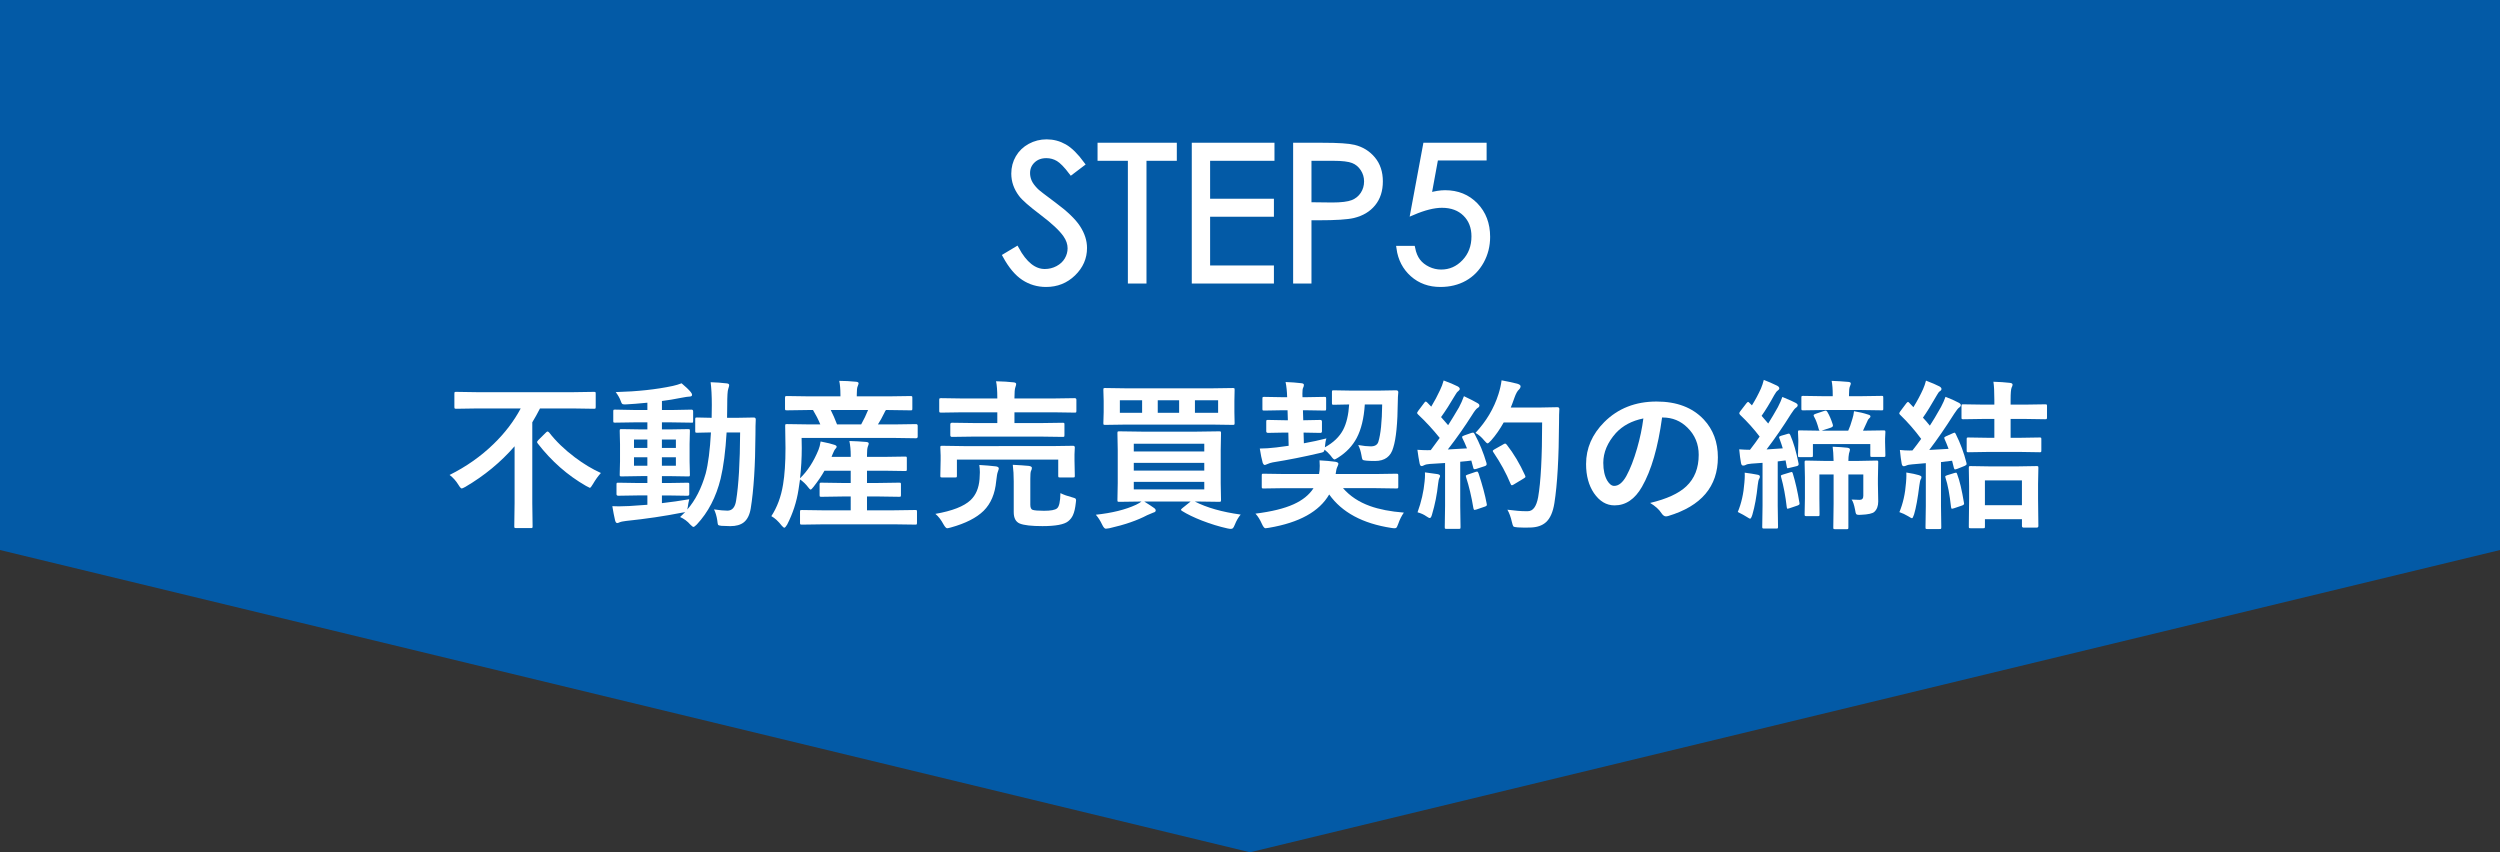
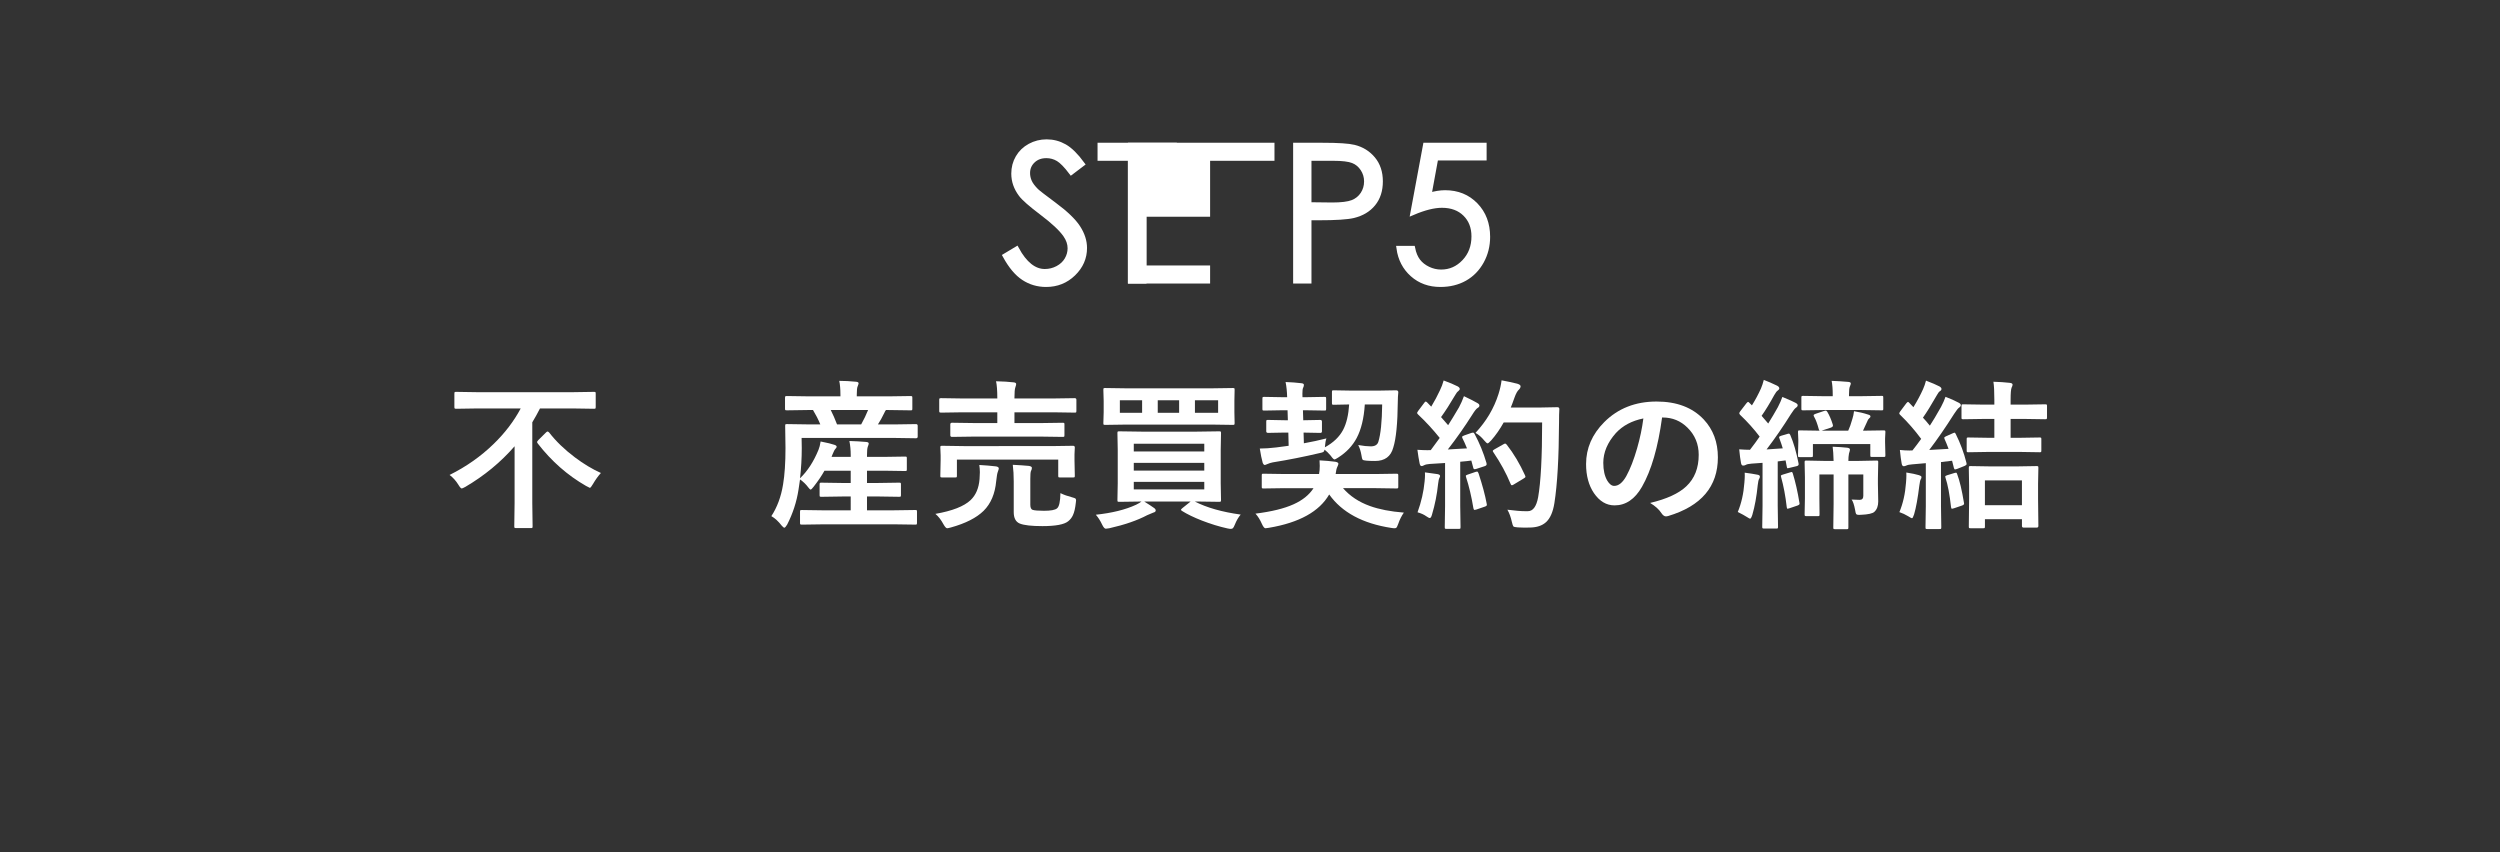
<svg xmlns="http://www.w3.org/2000/svg" version="1.1" id="レイヤー_1" x="0px" y="0px" viewBox="0 0 264 90" enable-background="new 0 0 264 90" xml:space="preserve">
  <rect x="0" y="0" width="264" height="90" fill="#333333" stroke="none" />
-   <polygon fill="#035AA6" points="0,0 0,58.082 132,90 264,58.082 264,0 " />
  <g>
    <path fill="#FFFFFF" stroke="#FFFFFF" stroke-width="0.5" stroke-miterlimit="10" d="M106.132,27.016l1.221-0.732   c0.859,1.582,1.853,2.373,2.979,2.373c0.481,0,0.935-0.112,1.357-0.337s0.745-0.526,0.967-0.903   c0.221-0.377,0.332-0.777,0.332-1.201c0-0.482-0.163-0.953-0.488-1.416c-0.449-0.639-1.27-1.406-2.461-2.305   c-1.198-0.904-1.943-1.559-2.236-1.963c-0.508-0.678-0.762-1.41-0.762-2.197c0-0.625,0.149-1.195,0.449-1.709   s0.721-0.92,1.265-1.216s1.135-0.444,1.772-0.444c0.677,0,1.311,0.168,1.899,0.503s1.212,0.952,1.87,1.851l-1.172,0.889   c-0.541-0.717-1.001-1.188-1.382-1.416s-0.796-0.342-1.245-0.342c-0.579,0-1.053,0.176-1.421,0.527s-0.552,0.785-0.552,1.299   c0,0.312,0.065,0.615,0.195,0.908s0.368,0.611,0.713,0.957c0.188,0.182,0.808,0.66,1.855,1.436   c1.243,0.918,2.096,1.734,2.559,2.451c0.462,0.717,0.693,1.436,0.693,2.158c0,1.041-0.396,1.947-1.187,2.715   s-1.753,1.152-2.886,1.152c-0.872,0-1.663-0.232-2.373-0.698S106.73,28.109,106.132,27.016z" />
    <path fill="#FFFFFF" stroke="#FFFFFF" stroke-width="0.5" stroke-miterlimit="10" d="M116.151,16.732v-1.406h7.871v1.406h-3.203   v12.959h-1.465V16.732H116.151z" />
-     <path fill="#FFFFFF" stroke="#FFFFFF" stroke-width="0.5" stroke-miterlimit="10" d="M126.103,15.326h8.232v1.406h-6.797v4.502   h6.738v1.406h-6.738v5.645h6.738v1.406h-8.174V15.326z" />
+     <path fill="#FFFFFF" stroke="#FFFFFF" stroke-width="0.5" stroke-miterlimit="10" d="M126.103,15.326h8.232v1.406h-6.797v4.502   v1.406h-6.738v5.645h6.738v1.406h-8.174V15.326z" />
    <path fill="#FFFFFF" stroke="#FFFFFF" stroke-width="0.5" stroke-miterlimit="10" d="M136.806,15.326h2.861   c1.641,0,2.747,0.072,3.32,0.215c0.82,0.201,1.49,0.617,2.012,1.245c0.521,0.628,0.781,1.417,0.781,2.368   c0,0.957-0.254,1.746-0.762,2.368s-1.208,1.04-2.1,1.255c-0.651,0.156-1.868,0.234-3.652,0.234h-1.025v6.68h-1.436V15.326z    M138.241,16.732v4.873l2.432,0.029c0.982,0,1.702-0.09,2.158-0.268c0.455-0.18,0.813-0.469,1.074-0.867   c0.26-0.4,0.391-0.847,0.391-1.341c0-0.48-0.131-0.921-0.391-1.32c-0.261-0.399-0.604-0.685-1.03-0.853   c-0.427-0.17-1.125-0.254-2.095-0.254H138.241z" />
    <path fill="#FFFFFF" stroke="#FFFFFF" stroke-width="0.5" stroke-miterlimit="10" d="M156.737,15.326v1.367h-5.104l-0.719,3.917   c0.624-0.183,1.187-0.274,1.688-0.274c1.307,0,2.385,0.438,3.233,1.313s1.273,1.997,1.273,3.364c0,0.943-0.219,1.811-0.654,2.598   c-0.437,0.787-1.027,1.392-1.772,1.812c-0.746,0.42-1.606,0.63-2.583,0.63c-1.165,0-2.148-0.356-2.949-1.069   s-1.279-1.636-1.436-2.769h1.475c0.11,0.553,0.298,1.002,0.562,1.348s0.615,0.623,1.055,0.835s0.9,0.317,1.382,0.317   c0.943,0,1.754-0.357,2.432-1.072c0.677-0.715,1.016-1.609,1.016-2.682c0-0.969-0.307-1.756-0.918-2.36   c-0.612-0.604-1.43-0.907-2.451-0.907c-0.847,0-1.872,0.258-3.076,0.771l1.328-7.139H156.737z" />
  </g>
  <g>
    <path fill="#FFFFFF" d="M50.332,43.133l-2.158,0.033c-0.094,0-0.149-0.014-0.166-0.041c-0.017-0.022-0.025-0.075-0.025-0.158   v-1.378c0-0.1,0.012-0.161,0.033-0.183c0.022-0.017,0.075-0.025,0.158-0.025l2.158,0.033h10.227l2.158-0.033   c0.094,0,0.149,0.012,0.166,0.033c0.017,0.028,0.024,0.086,0.024,0.175v1.378c0,0.094-0.011,0.152-0.033,0.174   c-0.021,0.018-0.074,0.025-0.157,0.025l-2.158-0.033h-3.536c-0.271,0.531-0.543,1.019-0.813,1.461v8.533l0.033,2.448   c0,0.089-0.012,0.145-0.033,0.166c-0.022,0.018-0.072,0.025-0.149,0.025H54.49c-0.088,0-0.141-0.014-0.157-0.041   c-0.017-0.018-0.025-0.066-0.025-0.15l0.033-2.448v-6.001c-1.461,1.682-3.195,3.112-5.204,4.291   c-0.205,0.11-0.329,0.166-0.374,0.166c-0.083,0-0.201-0.13-0.356-0.391c-0.26-0.42-0.57-0.766-0.93-1.037   c1.749-0.869,3.295-1.956,4.64-3.262c1.19-1.151,2.147-2.405,2.872-3.761H50.332z M63.455,49.948   c-0.282,0.304-0.564,0.697-0.847,1.178c-0.149,0.261-0.257,0.391-0.323,0.391c-0.022,0-0.158-0.069-0.407-0.207   c-1.942-1.113-3.639-2.604-5.088-4.475c-0.05-0.066-0.075-0.119-0.075-0.158c0-0.044,0.047-0.115,0.142-0.215l0.805-0.797   c0.066-0.066,0.122-0.1,0.166-0.1c0.033,0,0.086,0.033,0.158,0.1c0.719,0.93,1.627,1.807,2.723,2.631   C61.626,48.987,62.542,49.538,63.455,49.948z" />
-     <path fill="#FFFFFF" d="M72.785,52.72c-0.071,0.283-0.121,0.543-0.149,0.781l-0.058,0.307c0.852-0.979,1.499-2.247,1.942-3.802   c0.271-1.04,0.456-2.487,0.556-4.341c-0.415,0.005-0.785,0.014-1.112,0.024c-0.227,0.006-0.343,0.009-0.349,0.009   c-0.094,0-0.152-0.012-0.174-0.033c-0.017-0.022-0.025-0.072-0.025-0.15v-1.244c0-0.089,0.012-0.142,0.033-0.158   c0.022-0.017,0.078-0.025,0.166-0.025l1.536,0.033l0.017-1.36c0-0.963-0.042-1.764-0.125-2.399   c0.581,0.017,1.148,0.058,1.702,0.124c0.171,0.018,0.257,0.078,0.257,0.184c0,0.071-0.033,0.207-0.1,0.406   c-0.071,0.172-0.107,0.75-0.107,1.734c0,0.593-0.006,1.03-0.017,1.312h0.971l1.852-0.033c0.138,0,0.207,0.069,0.207,0.208   c-0.021,0.382-0.033,0.919-0.033,1.61c-0.017,3.254-0.183,5.85-0.498,7.786c-0.116,0.687-0.362,1.176-0.738,1.47   c-0.338,0.266-0.811,0.398-1.42,0.398c-0.237,0-0.548-0.012-0.93-0.033c-0.204-0.018-0.326-0.056-0.365-0.117   c-0.027-0.049-0.055-0.21-0.083-0.48c-0.071-0.449-0.186-0.828-0.34-1.138c0.598,0.089,1.067,0.133,1.411,0.133   c0.509,0,0.816-0.356,0.921-1.071c0.266-1.615,0.407-4.012,0.424-7.188h-1.428c-0.116,1.98-0.327,3.607-0.631,4.881   c-0.477,1.941-1.314,3.555-2.516,4.839c-0.171,0.172-0.29,0.257-0.356,0.257c-0.056,0-0.163-0.08-0.324-0.24   c-0.304-0.354-0.667-0.623-1.087-0.805c0.254-0.232,0.437-0.41,0.548-0.531c-0.066,0.027-0.175,0.049-0.324,0.066   c-1.837,0.365-3.815,0.658-5.935,0.879c-0.371,0.051-0.581,0.092-0.631,0.125c-0.139,0.066-0.235,0.1-0.291,0.1   c-0.104,0-0.183-0.097-0.232-0.291c-0.1-0.426-0.196-0.924-0.29-1.494c0.232,0.012,0.468,0.018,0.705,0.018   c0.288,0,0.647-0.012,1.079-0.033c0.869-0.051,1.509-0.095,1.918-0.133v-0.988h-1.005l-2.066,0.033   c-0.127,0-0.191-0.056-0.191-0.166v-1.021c0-0.094,0.012-0.148,0.033-0.166c0.022-0.016,0.075-0.024,0.158-0.024l2.066,0.033h1.005   v-0.73h-0.681l-2.034,0.033c-0.1,0-0.16-0.011-0.183-0.033c-0.017-0.022-0.024-0.075-0.024-0.157l0.033-1.403v-1.817l-0.033-1.395   c0-0.095,0.011-0.15,0.033-0.166c0.027-0.018,0.086-0.025,0.174-0.025l2.034,0.033h0.681v-0.747h-1.254l-2.158,0.033   c-0.094,0-0.149-0.011-0.166-0.033s-0.024-0.072-0.024-0.149v-1.005c0-0.088,0.011-0.144,0.033-0.166   c0.022-0.016,0.074-0.024,0.157-0.024l2.158,0.042h1.254v-0.772c-0.974,0.095-1.704,0.152-2.191,0.175   c-0.105,0.005-0.186,0.008-0.241,0.008c-0.121,0-0.207-0.03-0.257-0.092c-0.033-0.038-0.077-0.135-0.133-0.29   c-0.1-0.282-0.274-0.589-0.523-0.921c2.28-0.062,4.286-0.277,6.019-0.648c0.326-0.071,0.639-0.166,0.938-0.281   c0.415,0.343,0.739,0.652,0.972,0.93c0.088,0.104,0.133,0.207,0.133,0.307c0,0.116-0.119,0.174-0.357,0.174   c-0.088,0-0.343,0.039-0.764,0.117c-0.764,0.154-1.449,0.268-2.059,0.34v0.955h0.979l2.15-0.042c0.11,0,0.166,0.063,0.166,0.19   v1.005c0,0.094-0.006,0.146-0.017,0.158c-0.012,0.016-0.05,0.024-0.116,0.024l-2.184-0.033h-0.979v0.747h0.73l2.034-0.033   c0.094,0,0.149,0.011,0.166,0.033s0.024,0.074,0.024,0.158l-0.033,1.395v1.817l0.033,1.403c0,0.094-0.011,0.148-0.033,0.166   c-0.021,0.016-0.074,0.024-0.157,0.024l-2.034-0.033h-0.73v0.73h0.623l2.075-0.033c0.094,0,0.149,0.011,0.166,0.033   s0.024,0.075,0.024,0.157v1.021c0,0.11-0.063,0.166-0.19,0.166l-2.075-0.033h-0.623v0.813   C70.826,53.027,71.789,52.892,72.785,52.72z M66.95,47.3h1.411v-0.889H66.95V47.3z M66.95,49.185h1.411v-0.896H66.95V49.185z    M71.374,46.411h-1.478V47.3h1.478V46.411z M71.374,49.185v-0.896h-1.478v0.896H71.374z" />
    <path fill="#FFFFFF" d="M86.996,55.368l-2.315,0.033c-0.1,0-0.158-0.014-0.175-0.041c-0.017-0.022-0.024-0.075-0.024-0.158V54.04   c0-0.083,0.01-0.134,0.029-0.153s0.076-0.029,0.17-0.029l2.315,0.033h2.839V52.43h-0.904l-2.191,0.033   c-0.089,0-0.144-0.011-0.166-0.033c-0.017-0.022-0.025-0.075-0.025-0.157v-1.121c0-0.089,0.015-0.141,0.042-0.158   c0.017-0.016,0.066-0.024,0.149-0.024l2.191,0.033h0.904v-1.295h-2.772c-0.299,0.537-0.683,1.104-1.153,1.702   c-0.149,0.193-0.252,0.29-0.308,0.29c-0.05,0-0.135-0.08-0.257-0.241c-0.238-0.32-0.525-0.598-0.863-0.83l-0.158,1.071   c-0.199,1.295-0.6,2.529-1.203,3.702c-0.133,0.216-0.229,0.324-0.291,0.324c-0.061,0-0.151-0.069-0.273-0.208   c-0.365-0.471-0.733-0.808-1.104-1.013c0.614-0.936,1.027-2.048,1.237-3.337c0.172-1.019,0.257-2.302,0.257-3.852l-0.033-2.349   c0-0.089,0.012-0.142,0.033-0.158c0.022-0.017,0.075-0.025,0.158-0.025l2.258,0.033h1.262c-0.21-0.509-0.468-1.015-0.772-1.519   h-0.473l-2.274,0.033c-0.1,0-0.16-0.012-0.183-0.033c-0.017-0.021-0.025-0.072-0.025-0.149v-1.129c0-0.095,0.015-0.152,0.042-0.175   c0.022-0.016,0.077-0.024,0.166-0.024l2.274,0.033h3.37v-0.149c0-0.609-0.042-1.104-0.125-1.486c0.56,0,1.148,0.031,1.769,0.092   c0.183,0.017,0.273,0.072,0.273,0.166c0,0.055-0.033,0.163-0.1,0.324c-0.061,0.127-0.091,0.423-0.091,0.888v0.166h3.387   l2.299-0.033c0.089,0,0.142,0.014,0.158,0.042c0.017,0.021,0.024,0.074,0.024,0.157v1.129c0,0.089-0.011,0.142-0.033,0.157   c-0.021,0.018-0.071,0.025-0.149,0.025l-2.315-0.033h-0.291c-0.066,0.083-0.121,0.18-0.166,0.29   c-0.221,0.46-0.448,0.869-0.681,1.229h1.785l2.241-0.033c0.116,0,0.174,0.062,0.174,0.184v1.129c0,0.121-0.058,0.182-0.174,0.182   l-2.258-0.033h-9.828l0.017,1.071c0,1.057-0.061,2.119-0.183,3.188c0.791-0.758,1.441-1.76,1.95-3.005   c0.095-0.222,0.169-0.515,0.225-0.88c0.708,0.139,1.198,0.257,1.469,0.356c0.149,0.051,0.225,0.117,0.225,0.199   c0,0.062-0.039,0.131-0.116,0.208c-0.089,0.083-0.196,0.285-0.324,0.606l-0.1,0.257h2.025v-0.183c0-0.531-0.047-1.029-0.141-1.494   c0.603,0.017,1.192,0.05,1.768,0.1c0.183,0.017,0.274,0.072,0.274,0.166c0,0.072-0.033,0.186-0.1,0.34   c-0.056,0.155-0.083,0.451-0.083,0.889v0.183h1.817l2.208-0.033c0.089,0,0.142,0.011,0.158,0.033s0.024,0.072,0.024,0.149v1.162   c0,0.083-0.01,0.134-0.028,0.153c-0.02,0.02-0.071,0.029-0.154,0.029l-2.208-0.033h-1.817v1.295h1.203l2.191-0.033   c0.089,0,0.145,0.011,0.166,0.033c0.017,0.022,0.025,0.072,0.025,0.149v1.121c0,0.088-0.01,0.142-0.029,0.161   s-0.073,0.029-0.162,0.029l-2.191-0.033h-1.203v1.461h2.764l2.333-0.033c0.088,0,0.141,0.011,0.157,0.033s0.025,0.072,0.025,0.149   v1.162c0,0.094-0.012,0.152-0.033,0.174c-0.022,0.018-0.072,0.025-0.149,0.025l-2.333-0.033H86.996z M91.67,43.299h-3.943   c0.228,0.448,0.448,0.954,0.664,1.519h2.549C91.222,44.314,91.465,43.808,91.67,43.299z" />
    <path fill="#FFFFFF" d="M98.775,54.265c1.782-0.311,3.021-0.795,3.719-1.453c0.554-0.525,0.869-1.265,0.946-2.217   c0.022-0.266,0.033-0.506,0.033-0.722c0-0.26-0.02-0.518-0.059-0.772c0.62,0.033,1.21,0.084,1.769,0.15   c0.193,0.033,0.29,0.107,0.29,0.224c0,0.044-0.033,0.157-0.1,0.341c-0.061,0.138-0.118,0.467-0.174,0.987   c-0.122,1.334-0.564,2.38-1.328,3.138c-0.753,0.741-1.906,1.328-3.462,1.76c-0.21,0.056-0.34,0.083-0.39,0.083   c-0.1,0-0.227-0.136-0.382-0.407C99.373,54.884,99.085,54.513,98.775,54.265z M102.876,46.104l-2.35,0.033   c-0.116,0-0.174-0.061-0.174-0.183v-1.129c0-0.122,0.058-0.183,0.174-0.183l2.35,0.033h2.44V43.54h-3.735l-2.191,0.033   c-0.1,0-0.16-0.015-0.183-0.042c-0.017-0.022-0.025-0.074-0.025-0.158v-1.162c0-0.077,0.015-0.124,0.042-0.141   c0.022-0.017,0.077-0.025,0.166-0.025l2.191,0.033h3.735v-0.033c0-0.791-0.044-1.386-0.133-1.784   c0.735,0.017,1.358,0.056,1.867,0.116c0.172,0.021,0.258,0.08,0.258,0.174c0,0.072-0.028,0.186-0.083,0.341   c-0.066,0.166-0.1,0.551-0.1,1.153v0.033h4.142l2.217-0.033c0.121,0,0.183,0.056,0.183,0.166v1.162   c0,0.095-0.012,0.152-0.033,0.175c-0.022,0.017-0.072,0.025-0.149,0.025l-2.217-0.033h-4.142v1.137h2.747l2.333-0.033   c0.1,0,0.157,0.011,0.174,0.033s0.025,0.072,0.025,0.149v1.129c0,0.089-0.012,0.142-0.033,0.157   c-0.022,0.018-0.078,0.025-0.166,0.025l-2.333-0.033H102.876z M111.035,47.108l2.274-0.033c0.128,0,0.191,0.059,0.191,0.175   l-0.033,0.739v0.613l0.033,1.636c0,0.083-0.01,0.134-0.029,0.153s-0.073,0.029-0.162,0.029h-1.369   c-0.095,0-0.149-0.011-0.166-0.033s-0.025-0.072-0.025-0.149v-1.702H101.05v1.702c0,0.089-0.011,0.142-0.033,0.157   c-0.022,0.018-0.075,0.025-0.158,0.025h-1.353c-0.1,0-0.16-0.011-0.183-0.033c-0.017-0.022-0.025-0.072-0.025-0.149l0.033-1.636   v-0.506l-0.033-0.847c0-0.083,0.012-0.133,0.033-0.149c0.028-0.017,0.086-0.025,0.175-0.025l2.258,0.033H111.035z M111.981,52.073   c0.344,0.171,0.75,0.317,1.221,0.439c0.199,0.056,0.318,0.097,0.356,0.125c0.05,0.038,0.075,0.104,0.075,0.199   c0,0.049-0.009,0.13-0.025,0.24c-0.061,0.581-0.163,1.023-0.307,1.328c-0.111,0.249-0.279,0.465-0.507,0.647   c-0.42,0.338-1.325,0.507-2.714,0.507c-1.157,0-1.956-0.092-2.399-0.274c-0.42-0.177-0.631-0.578-0.631-1.204v-3.245   c0-0.642-0.033-1.226-0.1-1.751c0.676,0.033,1.24,0.071,1.693,0.115c0.216,0.033,0.324,0.103,0.324,0.208   c0,0.11-0.033,0.224-0.1,0.341c-0.045,0.115-0.066,0.393-0.066,0.83v2.723c0,0.299,0.08,0.479,0.24,0.539   c0.205,0.066,0.606,0.1,1.204,0.1c0.719,0,1.179-0.086,1.378-0.258C111.846,53.506,111.965,52.97,111.981,52.073z" />
    <path fill="#FFFFFF" d="M131.016,54.339c-0.244,0.288-0.448,0.639-0.614,1.055c-0.078,0.193-0.145,0.317-0.199,0.373   c-0.05,0.056-0.128,0.083-0.232,0.083c-0.083,0-0.202-0.017-0.357-0.05c-0.874-0.193-1.768-0.468-2.681-0.822   c-0.853-0.332-1.561-0.675-2.125-1.029c-0.066-0.049-0.1-0.088-0.1-0.115c0-0.033,0.05-0.092,0.149-0.175l0.871-0.697h-4.897   c0.46,0.288,0.789,0.504,0.988,0.647c0.149,0.094,0.224,0.191,0.224,0.291c0,0.115-0.085,0.193-0.257,0.232   c-0.044,0.011-0.26,0.102-0.647,0.273c-1.046,0.554-2.377,1.013-3.993,1.378c-0.171,0.033-0.296,0.05-0.373,0.05   c-0.122,0-0.252-0.146-0.391-0.439c-0.193-0.41-0.415-0.756-0.664-1.038c1.716-0.183,3.133-0.534,4.25-1.054   c0.277-0.139,0.468-0.252,0.573-0.341l-2.341,0.033c-0.1,0-0.158-0.011-0.175-0.033S118,52.886,118,52.804l0.033-1.785v-3.494   L118,45.739c0-0.094,0.011-0.149,0.033-0.166s0.077-0.025,0.166-0.025l2.341,0.033h5.852l2.357-0.033   c0.089,0,0.145,0.012,0.166,0.033c0.017,0.022,0.025,0.075,0.025,0.158l-0.033,1.785v3.494l0.033,1.785   c0,0.088-0.012,0.142-0.033,0.161c-0.022,0.02-0.075,0.029-0.158,0.029l-2.357-0.033h-0.224   C127.43,53.608,129.045,54.067,131.016,54.339z M127.919,41.008l2.267-0.033c0.088,0,0.144,0.012,0.166,0.033   c0.017,0.021,0.024,0.074,0.024,0.158l-0.024,1.17v1.187l0.024,1.154c0,0.094-0.014,0.149-0.041,0.166   c-0.017,0.017-0.066,0.025-0.149,0.025l-2.267-0.033h-8.948l-2.274,0.033c-0.088,0-0.141-0.012-0.157-0.033   c-0.017-0.022-0.025-0.075-0.025-0.158l0.033-1.154v-1.187l-0.033-1.17c0-0.095,0.012-0.15,0.033-0.166   c0.022-0.018,0.072-0.025,0.149-0.025l2.274,0.033H127.919z M118.257,43.589h2.35V42.27h-2.35V43.589z M127.172,46.86h-7.445v0.812   h7.445V46.86z M119.727,49.698h7.445v-0.821h-7.445V49.698z M127.172,51.683v-0.797h-7.445v0.797H127.172z M122.258,43.589h2.258   V42.27h-2.258V43.589z M128.633,43.589V42.27h-2.448v1.319H128.633z" />
    <path fill="#FFFFFF" d="M135.655,51.55l-2.232,0.033c-0.089,0-0.142-0.011-0.158-0.033s-0.024-0.072-0.024-0.149v-1.195   c0-0.089,0.011-0.142,0.033-0.157c0.022-0.018,0.072-0.025,0.149-0.025l2.232,0.033h3.636c0.05-0.238,0.075-0.525,0.075-0.863   c0-0.183-0.009-0.376-0.025-0.581c0.637,0.033,1.192,0.083,1.669,0.149c0.216,0.039,0.323,0.107,0.323,0.207   c0,0.045-0.014,0.1-0.041,0.166c-0.039,0.084-0.063,0.142-0.075,0.175c-0.071,0.139-0.13,0.388-0.174,0.747h4.2l2.208-0.033   c0.1,0,0.157,0.011,0.174,0.033c0.022,0.022,0.033,0.072,0.033,0.149V51.4c0,0.083-0.011,0.134-0.033,0.153   c-0.021,0.02-0.08,0.029-0.174,0.029l-2.208-0.033h-3.42c0.725,0.836,1.671,1.464,2.839,1.885c0.979,0.354,2.175,0.586,3.586,0.697   c-0.238,0.337-0.435,0.73-0.59,1.178c-0.083,0.217-0.141,0.347-0.174,0.391c-0.045,0.056-0.111,0.083-0.199,0.083   c-0.116,0-0.235-0.011-0.357-0.033c-3.032-0.465-5.221-1.644-6.565-3.536c-1.04,1.804-3.16,2.978-6.358,3.52   c-0.172,0.033-0.296,0.05-0.374,0.05c-0.11,0-0.234-0.152-0.373-0.456c-0.199-0.454-0.426-0.816-0.681-1.088   c1.693-0.21,3.035-0.539,4.025-0.988c0.946-0.426,1.649-0.993,2.108-1.701H135.655z M137.963,43.324h-0.373l0.033,1.054h0.066   l1.734-0.033c0.116,0,0.175,0.061,0.175,0.183v1.021c0,0.111-0.059,0.166-0.175,0.166l-1.734-0.033h-0.033l0.033,1.129   c0.803-0.144,1.597-0.314,2.382-0.514c-0.077,0.199-0.133,0.512-0.166,0.938c0.902-0.492,1.547-1.112,1.935-1.859   c0.349-0.67,0.559-1.558,0.631-2.665c-0.477,0.006-0.896,0.014-1.262,0.025c-0.244,0.006-0.368,0.008-0.374,0.008   c-0.088,0-0.141-0.011-0.157-0.033c-0.017-0.027-0.025-0.086-0.025-0.174v-1.137c0-0.089,0.012-0.142,0.033-0.158   c0.022-0.017,0.072-0.025,0.149-0.025l1.942,0.033h2.715l1.926-0.033c0.16,0,0.24,0.064,0.24,0.191c0,0.012,0,0.025,0,0.041   c-0.033,0.311-0.05,0.623-0.05,0.938c-0.021,2.324-0.183,3.951-0.481,4.881c-0.254,0.94-0.894,1.411-1.917,1.411   c-0.388,0-0.694-0.011-0.922-0.033c-0.232-0.017-0.368-0.056-0.406-0.116c-0.039-0.05-0.078-0.205-0.116-0.465   c-0.072-0.421-0.186-0.777-0.341-1.07c0.537,0.094,0.977,0.141,1.32,0.141c0.437,0,0.705-0.158,0.805-0.473   c0.249-0.797,0.385-2.114,0.407-3.952h-1.835c-0.094,1.462-0.379,2.64-0.854,3.536c-0.438,0.83-1.088,1.52-1.951,2.067   c-0.216,0.139-0.346,0.208-0.39,0.208c-0.083,0-0.216-0.131-0.398-0.391c-0.232-0.276-0.451-0.492-0.656-0.647   c-0.021,0.122-0.069,0.205-0.141,0.249c-0.05,0.033-0.169,0.069-0.357,0.107c-1.671,0.394-3.331,0.723-4.98,0.988   c-0.183,0.033-0.382,0.097-0.598,0.191c-0.11,0.055-0.193,0.082-0.249,0.082c-0.071,0-0.141-0.074-0.207-0.224   c-0.11-0.393-0.213-0.896-0.308-1.511c0.504,0,1.082-0.039,1.735-0.116l1.312-0.175l-0.033-1.395h-0.407l-1.734,0.033   c-0.127,0-0.191-0.055-0.191-0.166v-1.021c0-0.089,0.012-0.142,0.033-0.157c0.022-0.018,0.075-0.025,0.158-0.025l1.734,0.033h0.357   l-0.033-1.054h-0.564l-1.901,0.033c-0.094,0-0.149-0.012-0.166-0.033c-0.017-0.022-0.024-0.075-0.024-0.158v-1.055   c0-0.094,0.011-0.152,0.033-0.174c0.022-0.017,0.074-0.025,0.157-0.025l1.901,0.033h0.522c-0.017-0.608-0.071-1.143-0.166-1.602   c0.598,0.021,1.151,0.063,1.66,0.125c0.183,0.016,0.274,0.077,0.274,0.182c0,0.095-0.027,0.197-0.083,0.308   c-0.05,0.089-0.075,0.296-0.075,0.622c0,0.084,0.003,0.205,0.009,0.365h0.423l1.893-0.033c0.089,0,0.142,0.012,0.158,0.033   c0.017,0.028,0.024,0.084,0.024,0.166v1.055c0,0.094-0.011,0.149-0.033,0.166c-0.021,0.017-0.071,0.025-0.149,0.025L137.963,43.324   z" />
    <path fill="#FFFFFF" d="M155.71,45.813c0.526,0.975,0.946,2.001,1.262,3.08c0.012,0.056,0.017,0.097,0.017,0.125   c0,0.1-0.074,0.171-0.224,0.215l-0.896,0.291c-0.061,0.017-0.11,0.025-0.149,0.025c-0.072,0-0.119-0.048-0.142-0.142l-0.207-0.772   c-0.26,0.039-0.65,0.081-1.171,0.125v4.674l0.033,2.225c0,0.088-0.011,0.144-0.033,0.166c-0.021,0.016-0.071,0.024-0.149,0.024   h-1.295c-0.094,0-0.149-0.011-0.166-0.033s-0.024-0.075-0.024-0.157l0.033-2.225v-4.541l-1.603,0.1   c-0.266,0.017-0.473,0.063-0.622,0.141c-0.094,0.056-0.18,0.084-0.258,0.084c-0.1,0-0.168-0.098-0.207-0.291   c-0.083-0.409-0.16-0.886-0.232-1.428c0.415,0.027,0.764,0.041,1.046,0.041c0.11,0,0.232-0.002,0.365-0.008l0.946-1.287   c-0.714-0.891-1.478-1.718-2.291-2.481c-0.066-0.072-0.1-0.124-0.1-0.157c0-0.028,0.039-0.1,0.116-0.216l0.631-0.839   c0.066-0.1,0.122-0.149,0.166-0.149c0.033,0,0.086,0.033,0.157,0.1l0.424,0.439c0.354-0.586,0.658-1.156,0.913-1.709   c0.172-0.35,0.305-0.701,0.398-1.055c0.62,0.227,1.112,0.435,1.478,0.623c0.149,0.082,0.224,0.174,0.224,0.273   c0,0.066-0.05,0.141-0.149,0.225c-0.116,0.082-0.224,0.219-0.323,0.406c-0.548,0.936-1.049,1.715-1.503,2.341   c0.46,0.525,0.709,0.811,0.747,0.855c0.332-0.521,0.714-1.148,1.146-1.885c0.199-0.37,0.374-0.764,0.523-1.179   c0.647,0.305,1.123,0.548,1.428,0.73c0.139,0.078,0.207,0.163,0.207,0.258c0,0.104-0.063,0.19-0.19,0.257   c-0.133,0.077-0.318,0.31-0.557,0.697c-0.818,1.295-1.682,2.523-2.59,3.686c0.952-0.05,1.627-0.089,2.025-0.116   c-0.177-0.438-0.337-0.794-0.481-1.071c-0.027-0.061-0.041-0.104-0.041-0.133c0-0.049,0.072-0.102,0.216-0.157l0.78-0.274   c0.077-0.021,0.133-0.033,0.166-0.033C155.608,45.681,155.66,45.726,155.71,45.813z M149.692,54.099   c0.398-1.096,0.647-2.184,0.747-3.263c0.027-0.26,0.041-0.484,0.041-0.673c0-0.077-0.002-0.171-0.008-0.281   c0.753,0.1,1.189,0.16,1.312,0.182c0.193,0.033,0.29,0.103,0.29,0.208c0,0.033-0.033,0.119-0.1,0.257   c-0.027,0.033-0.063,0.214-0.107,0.54c-0.116,1.123-0.332,2.211-0.647,3.263c-0.066,0.248-0.144,0.373-0.232,0.373   c-0.072,0-0.202-0.066-0.391-0.199C150.364,54.339,150.063,54.203,149.692,54.099z M155.826,49.831   c0.066-0.021,0.116-0.033,0.149-0.033c0.062,0,0.114,0.062,0.158,0.184c0.409,1.239,0.697,2.31,0.863,3.212   c0.011,0.056,0.017,0.094,0.017,0.116c0,0.083-0.072,0.146-0.216,0.191l-0.896,0.307c-0.083,0.027-0.144,0.041-0.183,0.041   c-0.061,0-0.103-0.058-0.125-0.174c-0.204-1.234-0.462-2.324-0.771-3.271c-0.022-0.066-0.033-0.113-0.033-0.142   c0-0.055,0.063-0.102,0.19-0.141L155.826,49.831z M155.81,45.714c1.146-1.229,1.956-2.598,2.433-4.108   c0.16-0.51,0.269-0.99,0.323-1.444c0.564,0.104,1.115,0.224,1.652,0.356c0.237,0.072,0.356,0.164,0.356,0.274   s-0.055,0.224-0.166,0.341c-0.166,0.138-0.326,0.426-0.481,0.863c-0.177,0.503-0.307,0.85-0.39,1.037h3.212l1.71-0.033   c0.139,0,0.208,0.066,0.208,0.199c-0.022,0.321-0.033,0.791-0.033,1.411c-0.017,3.713-0.18,6.552-0.49,8.517   c-0.149,0.94-0.442,1.61-0.88,2.009c-0.403,0.371-0.971,0.562-1.701,0.572l-0.606,0.009c-0.26,0-0.484-0.009-0.672-0.024   c-0.266-0.018-0.424-0.053-0.474-0.108c-0.044-0.05-0.097-0.205-0.157-0.465c-0.111-0.509-0.269-0.94-0.474-1.295   c0.809,0.105,1.444,0.157,1.909,0.157c0.083,0,0.166,0,0.249,0c0.543,0,0.905-0.489,1.088-1.469   c0.282-1.61,0.423-4.244,0.423-7.902h-4.059c-0.404,0.725-0.847,1.358-1.328,1.9c-0.188,0.205-0.312,0.308-0.374,0.308   c-0.066,0-0.186-0.103-0.356-0.308C156.443,46.157,156.137,45.892,155.81,45.714z M159.113,46.96   c0.73,0.93,1.375,2.011,1.935,3.245c0.027,0.056,0.041,0.1,0.041,0.133c0,0.061-0.063,0.124-0.19,0.19l-1.071,0.648   c-0.071,0.044-0.13,0.066-0.174,0.066c-0.062,0-0.111-0.059-0.149-0.175c-0.448-1.09-1.043-2.183-1.785-3.278   c-0.055-0.078-0.083-0.133-0.083-0.166c0-0.051,0.062-0.108,0.183-0.175l0.955-0.54c0.071-0.044,0.13-0.066,0.174-0.066   C158.992,46.843,159.047,46.882,159.113,46.96z" />
    <path fill="#FFFFFF" d="M175.516,44.087c-0.426,3.149-1.134,5.59-2.125,7.322c-0.747,1.306-1.712,1.959-2.896,1.959   c-0.857,0-1.583-0.432-2.175-1.295c-0.554-0.819-0.83-1.844-0.83-3.072c0-1.665,0.639-3.14,1.917-4.424   c1.45-1.45,3.293-2.175,5.528-2.175c2.131,0,3.791,0.631,4.98,1.893c0.996,1.062,1.494,2.396,1.494,4.001   c0,3.077-1.746,5.141-5.237,6.192c-0.1,0.027-0.183,0.042-0.249,0.042c-0.166,0-0.327-0.117-0.481-0.35   c-0.244-0.381-0.64-0.738-1.188-1.07c1.749-0.415,3.021-0.999,3.818-1.752c0.875-0.824,1.312-1.934,1.312-3.328   c0-1.135-0.396-2.092-1.187-2.872c-0.72-0.714-1.591-1.071-2.615-1.071H175.516z M173.54,44.187   c-1.212,0.244-2.18,0.759-2.905,1.545c-0.885,0.996-1.328,2.044-1.328,3.146c0,0.78,0.142,1.408,0.424,1.884   c0.222,0.365,0.465,0.549,0.73,0.549c0.465,0,0.891-0.347,1.278-1.038c0.415-0.758,0.794-1.732,1.137-2.922   C173.187,46.271,173.407,45.216,173.54,44.187z" />
    <path fill="#FFFFFF" d="M183.51,54.065c0.382-0.919,0.614-1.951,0.697-3.097c0.027-0.299,0.041-0.548,0.041-0.747   c0-0.105-0.002-0.207-0.008-0.307c0.542,0.071,0.979,0.141,1.312,0.207c0.193,0.027,0.29,0.094,0.29,0.199   c0,0.094-0.027,0.18-0.083,0.258c-0.055,0.082-0.102,0.293-0.141,0.631c-0.122,1.217-0.312,2.271-0.573,3.162   c-0.088,0.271-0.168,0.406-0.24,0.406c-0.033,0-0.158-0.068-0.374-0.207C184.248,54.449,183.941,54.28,183.51,54.065z    M188.78,45.813c0.05-0.016,0.089-0.024,0.116-0.024c0.062,0,0.114,0.05,0.158,0.149c0.343,0.786,0.634,1.782,0.871,2.988   c0.006,0.044,0.009,0.08,0.009,0.107c0,0.1-0.077,0.166-0.232,0.199l-0.73,0.175c-0.1,0.027-0.163,0.042-0.191,0.042   c-0.055,0-0.088-0.062-0.1-0.184l-0.124-0.646l-0.83,0.107v4.674l0.033,2.225c0,0.088-0.011,0.144-0.033,0.166   c-0.022,0.016-0.075,0.024-0.158,0.024h-1.295c-0.088,0-0.141-0.014-0.157-0.042c-0.017-0.016-0.025-0.066-0.025-0.148l0.033-2.225   v-4.524l-1.153,0.083c-0.31,0.022-0.521,0.069-0.631,0.141c-0.077,0.045-0.169,0.066-0.274,0.066c-0.11,0-0.183-0.091-0.216-0.273   c-0.071-0.365-0.135-0.847-0.19-1.444c0.426,0.033,0.805,0.05,1.137,0.05c0.388-0.498,0.729-0.963,1.021-1.395   c-0.587-0.78-1.278-1.55-2.075-2.308c-0.05-0.066-0.075-0.119-0.075-0.157c0-0.045,0.036-0.117,0.108-0.216l0.647-0.839   c0.077-0.095,0.136-0.142,0.174-0.142c0.033,0,0.078,0.031,0.133,0.092c0.006,0.006,0.098,0.097,0.274,0.273   c0.365-0.586,0.684-1.182,0.954-1.784c0.116-0.271,0.216-0.573,0.299-0.905c0.438,0.166,0.908,0.371,1.411,0.615   c0.149,0.082,0.225,0.174,0.225,0.273c0,0.083-0.05,0.158-0.149,0.225c-0.11,0.066-0.238,0.229-0.382,0.489   c-0.487,0.892-0.933,1.622-1.337,2.191c0.311,0.354,0.543,0.625,0.697,0.813c0.36-0.575,0.7-1.151,1.021-1.727   c0.205-0.393,0.362-0.752,0.473-1.079c0.736,0.304,1.207,0.515,1.411,0.631c0.139,0.077,0.208,0.157,0.208,0.241   c0,0.104-0.063,0.195-0.191,0.273c-0.116,0.078-0.29,0.299-0.522,0.664c-0.819,1.312-1.677,2.557-2.573,3.735   c0.77-0.05,1.339-0.089,1.71-0.116c-0.094-0.315-0.213-0.667-0.357-1.054c-0.021-0.051-0.033-0.089-0.033-0.117   c0-0.061,0.072-0.113,0.216-0.157L188.78,45.813z M189.038,49.882c0.072-0.028,0.124-0.042,0.157-0.042   c0.056,0,0.098,0.053,0.125,0.157c0.276,0.896,0.509,1.924,0.697,3.08c0.011,0.056,0.017,0.094,0.017,0.116   c0,0.072-0.072,0.136-0.216,0.19l-0.855,0.291c-0.088,0.033-0.151,0.05-0.19,0.05c-0.05,0-0.08-0.056-0.092-0.166   c-0.133-1.168-0.332-2.23-0.598-3.188c-0.017-0.056-0.024-0.094-0.024-0.116c0-0.05,0.063-0.094,0.19-0.133L189.038,49.882z    M192.641,43.391c0.061-0.022,0.11-0.033,0.149-0.033c0.061,0,0.119,0.044,0.174,0.133c0.222,0.37,0.412,0.813,0.573,1.327   c0.017,0.051,0.024,0.092,0.024,0.125c0,0.089-0.074,0.16-0.224,0.216l-0.988,0.323h2.822c0.149-0.314,0.296-0.73,0.44-1.244   c0.077-0.228,0.136-0.498,0.174-0.813c0.531,0.083,1.029,0.201,1.494,0.356c0.161,0.039,0.241,0.103,0.241,0.191   c0,0.077-0.047,0.148-0.142,0.215c-0.088,0.078-0.154,0.186-0.199,0.324l-0.448,0.971l2.175-0.033c0.095,0,0.149,0.012,0.166,0.033   c0.017,0.022,0.025,0.072,0.025,0.15l-0.033,0.68v0.374l0.033,1.378c0,0.089-0.01,0.143-0.029,0.162s-0.073,0.029-0.162,0.029   h-1.22c-0.089,0-0.142-0.012-0.158-0.033c-0.017-0.022-0.024-0.075-0.024-0.158v-1.17h-6.06v1.187c0,0.094-0.012,0.149-0.033,0.166   c-0.022,0.017-0.078,0.024-0.166,0.024h-1.195c-0.089,0-0.142-0.011-0.158-0.033c-0.017-0.021-0.024-0.074-0.024-0.157l0.033-1.395   v-0.249l-0.033-0.805c0-0.089,0.011-0.142,0.033-0.158s0.072-0.025,0.149-0.025l2.108,0.033c-0.05-0.033-0.083-0.091-0.1-0.174   c-0.149-0.559-0.308-0.982-0.474-1.27c-0.044-0.078-0.066-0.136-0.066-0.175c0-0.066,0.072-0.122,0.216-0.166L192.641,43.391z    M192.574,43.299l-2.167,0.033c-0.088,0-0.141-0.012-0.157-0.033s-0.025-0.072-0.025-0.149v-1.162c0-0.089,0.012-0.142,0.033-0.157   c0.022-0.018,0.072-0.025,0.149-0.025l2.167,0.033h0.963v-0.141c0-0.604-0.039-1.096-0.116-1.479   c0.525,0.018,1.109,0.053,1.751,0.108c0.183,0.017,0.274,0.071,0.274,0.166c0,0.062-0.033,0.169-0.1,0.323   c-0.062,0.128-0.092,0.421-0.092,0.881v0.141h1.262l2.191-0.033c0.089,0,0.139,0.012,0.149,0.033   c0.012,0.017,0.017,0.066,0.017,0.149v1.162c0,0.089-0.008,0.142-0.024,0.157c-0.017,0.018-0.063,0.025-0.142,0.025l-2.191-0.033   H192.574z M195.529,52.753c0.42,0.022,0.702,0.033,0.847,0.033c0.26,0,0.39-0.141,0.39-0.423v-2.258h-1.577v5.587   c0,0.088-0.011,0.144-0.033,0.166c-0.021,0.016-0.071,0.024-0.149,0.024h-1.212c-0.094,0-0.152-0.011-0.174-0.033   c-0.017-0.022-0.025-0.075-0.025-0.157l0.033-2.499v-3.088h-1.502v2.565l0.017,1.627c0,0.1-0.009,0.158-0.025,0.178   s-0.063,0.029-0.141,0.029h-1.229c-0.089,0-0.142-0.014-0.158-0.041c-0.017-0.022-0.024-0.078-0.024-0.166l0.033-1.678v-2.216   l-0.033-1.577c0-0.094,0.011-0.149,0.033-0.166c0.021-0.017,0.071-0.025,0.149-0.025l2.108,0.042h0.771   c-0.017-0.664-0.05-1.165-0.1-1.503c0.62,0.022,1.143,0.059,1.569,0.108c0.171,0.033,0.257,0.094,0.257,0.183   c0,0.061-0.014,0.136-0.041,0.225c-0.033,0.104-0.053,0.171-0.059,0.199c-0.044,0.227-0.066,0.489-0.066,0.788h0.863l2.108-0.042   c0.089,0,0.142,0.012,0.158,0.033c0.017,0.022,0.024,0.075,0.024,0.158l-0.033,1.701v0.59l0.033,1.834   c0,0.482-0.136,0.848-0.406,1.096c-0.183,0.178-0.653,0.283-1.411,0.316c-0.111,0.005-0.18,0.008-0.208,0.008   c-0.171,0-0.276-0.036-0.315-0.107c-0.033-0.051-0.066-0.186-0.1-0.407C195.798,53.304,195.673,52.937,195.529,52.753z" />
    <path fill="#FFFFFF" d="M206.262,45.731c0.062-0.028,0.105-0.042,0.133-0.042c0.045,0,0.089,0.047,0.133,0.142   c0.493,0.984,0.869,2,1.129,3.046c0.012,0.056,0.017,0.097,0.017,0.124c0,0.072-0.069,0.139-0.207,0.199l-0.813,0.324   c-0.105,0.033-0.172,0.05-0.199,0.05c-0.056,0-0.097-0.056-0.125-0.166l-0.19-0.755c-0.521,0.071-0.91,0.118-1.171,0.141v4.656   L205,55.675c0,0.089-0.011,0.145-0.033,0.166c-0.021,0.018-0.071,0.025-0.149,0.025h-1.303c-0.089,0-0.142-0.011-0.158-0.033   s-0.024-0.074-0.024-0.158l0.033-2.225v-4.54c-0.299,0.033-0.774,0.075-1.428,0.124c-0.282,0.018-0.498,0.062-0.647,0.133   c-0.089,0.045-0.175,0.066-0.258,0.066c-0.11,0-0.183-0.091-0.216-0.273c-0.066-0.349-0.13-0.83-0.19-1.444   c0.365,0.039,0.697,0.058,0.996,0.058c0.122,0,0.232-0.002,0.332-0.008c0.321-0.404,0.628-0.811,0.921-1.221   c-0.697-0.94-1.441-1.79-2.232-2.548c-0.056-0.056-0.083-0.108-0.083-0.157c0-0.028,0.039-0.1,0.116-0.216l0.631-0.839   c0.077-0.095,0.136-0.142,0.174-0.142c0.033,0,0.078,0.031,0.133,0.092l0.44,0.465c0.409-0.664,0.75-1.301,1.021-1.909   c0.122-0.271,0.225-0.569,0.308-0.896c0.625,0.237,1.096,0.44,1.411,0.606c0.149,0.082,0.224,0.174,0.224,0.273   c0,0.088-0.05,0.163-0.149,0.225c-0.104,0.061-0.213,0.195-0.323,0.406c-0.614,1.074-1.109,1.873-1.486,2.399   c0.166,0.171,0.41,0.453,0.73,0.846c0.288-0.432,0.681-1.09,1.179-1.976c0.205-0.387,0.363-0.744,0.474-1.07   c0.531,0.199,1.002,0.41,1.411,0.631c0.139,0.078,0.207,0.158,0.207,0.24c0,0.105-0.063,0.197-0.19,0.274   c-0.11,0.077-0.285,0.299-0.523,0.664c-0.907,1.434-1.781,2.7-2.623,3.802c0.908-0.044,1.589-0.083,2.042-0.116   c-0.149-0.404-0.29-0.75-0.423-1.037c-0.022-0.056-0.033-0.098-0.033-0.125c0-0.056,0.061-0.11,0.183-0.166L206.262,45.731z    M200.576,54.081c0.382-0.918,0.614-1.95,0.697-3.096c0.027-0.31,0.041-0.57,0.041-0.78c0-0.077-0.002-0.18-0.008-0.308   c0.592,0.095,1.029,0.186,1.312,0.274c0.193,0.061,0.29,0.127,0.29,0.199c0,0.1-0.027,0.186-0.083,0.257   c-0.05,0.084-0.097,0.294-0.141,0.631c-0.166,1.351-0.352,2.372-0.557,3.063c-0.088,0.271-0.163,0.407-0.224,0.407   c-0.044,0-0.175-0.069-0.391-0.208C201.204,54.333,200.892,54.187,200.576,54.081z M206.387,49.948   c0.077-0.022,0.133-0.033,0.166-0.033c0.056,0,0.097,0.052,0.124,0.157c0.261,0.681,0.498,1.683,0.714,3.005   c0.012,0.056,0.017,0.094,0.017,0.116c0,0.072-0.071,0.136-0.216,0.19l-0.854,0.291c-0.094,0.033-0.16,0.05-0.199,0.05   c-0.061,0-0.097-0.056-0.108-0.166c-0.149-1.351-0.346-2.388-0.589-3.112c-0.017-0.056-0.025-0.098-0.025-0.125   c0-0.044,0.064-0.089,0.191-0.133L206.387,49.948z M209.956,47.724l-2.092,0.033c-0.089,0-0.142-0.012-0.158-0.033   c-0.017-0.022-0.024-0.072-0.024-0.15v-1.195c0-0.088,0.011-0.141,0.033-0.157c0.021-0.017,0.071-0.024,0.149-0.024l2.092,0.033   h0.647v-1.992h-1.071l-2.208,0.033c-0.088,0-0.144-0.012-0.166-0.033c-0.017-0.022-0.024-0.072-0.024-0.15v-1.212   c0-0.088,0.011-0.141,0.033-0.157s0.074-0.024,0.157-0.024l2.208,0.033h1.071v-0.498c0-0.881-0.033-1.52-0.1-1.918   c0.625,0.017,1.203,0.055,1.734,0.116c0.194,0.022,0.291,0.086,0.291,0.19c0,0.084-0.033,0.186-0.1,0.308   c-0.072,0.171-0.108,0.595-0.108,1.271v0.531h1.444l2.191-0.033c0.1,0,0.161,0.011,0.183,0.033   c0.017,0.021,0.025,0.071,0.025,0.148v1.212c0,0.089-0.014,0.142-0.042,0.158c-0.021,0.017-0.077,0.025-0.166,0.025l-2.191-0.033   h-1.444v1.992h0.988l2.075-0.033c0.088,0,0.141,0.011,0.157,0.033c0.017,0.021,0.025,0.071,0.025,0.148v1.195   c0,0.089-0.012,0.142-0.033,0.158c-0.022,0.017-0.072,0.025-0.149,0.025l-2.075-0.033H209.956z M209.416,55.783h-1.319   c-0.095,0-0.149-0.011-0.166-0.033s-0.025-0.075-0.025-0.157l0.033-2.906v-1.344l-0.033-1.918c0-0.1,0.012-0.16,0.033-0.183   c0.022-0.017,0.075-0.024,0.158-0.024l2.017,0.033h2.931l2.017-0.033c0.095,0,0.149,0.011,0.166,0.033   c0.017,0.027,0.025,0.085,0.025,0.174l-0.033,1.677v1.552l0.033,2.889c0,0.117-0.063,0.175-0.191,0.175h-1.353   c-0.128,0-0.191-0.058-0.191-0.175v-0.713h-3.909v0.764c0,0.088-0.012,0.144-0.033,0.166   C209.552,55.774,209.499,55.783,209.416,55.783z M209.607,50.728v2.623h3.909v-2.623H209.607z" />
  </g>
</svg>